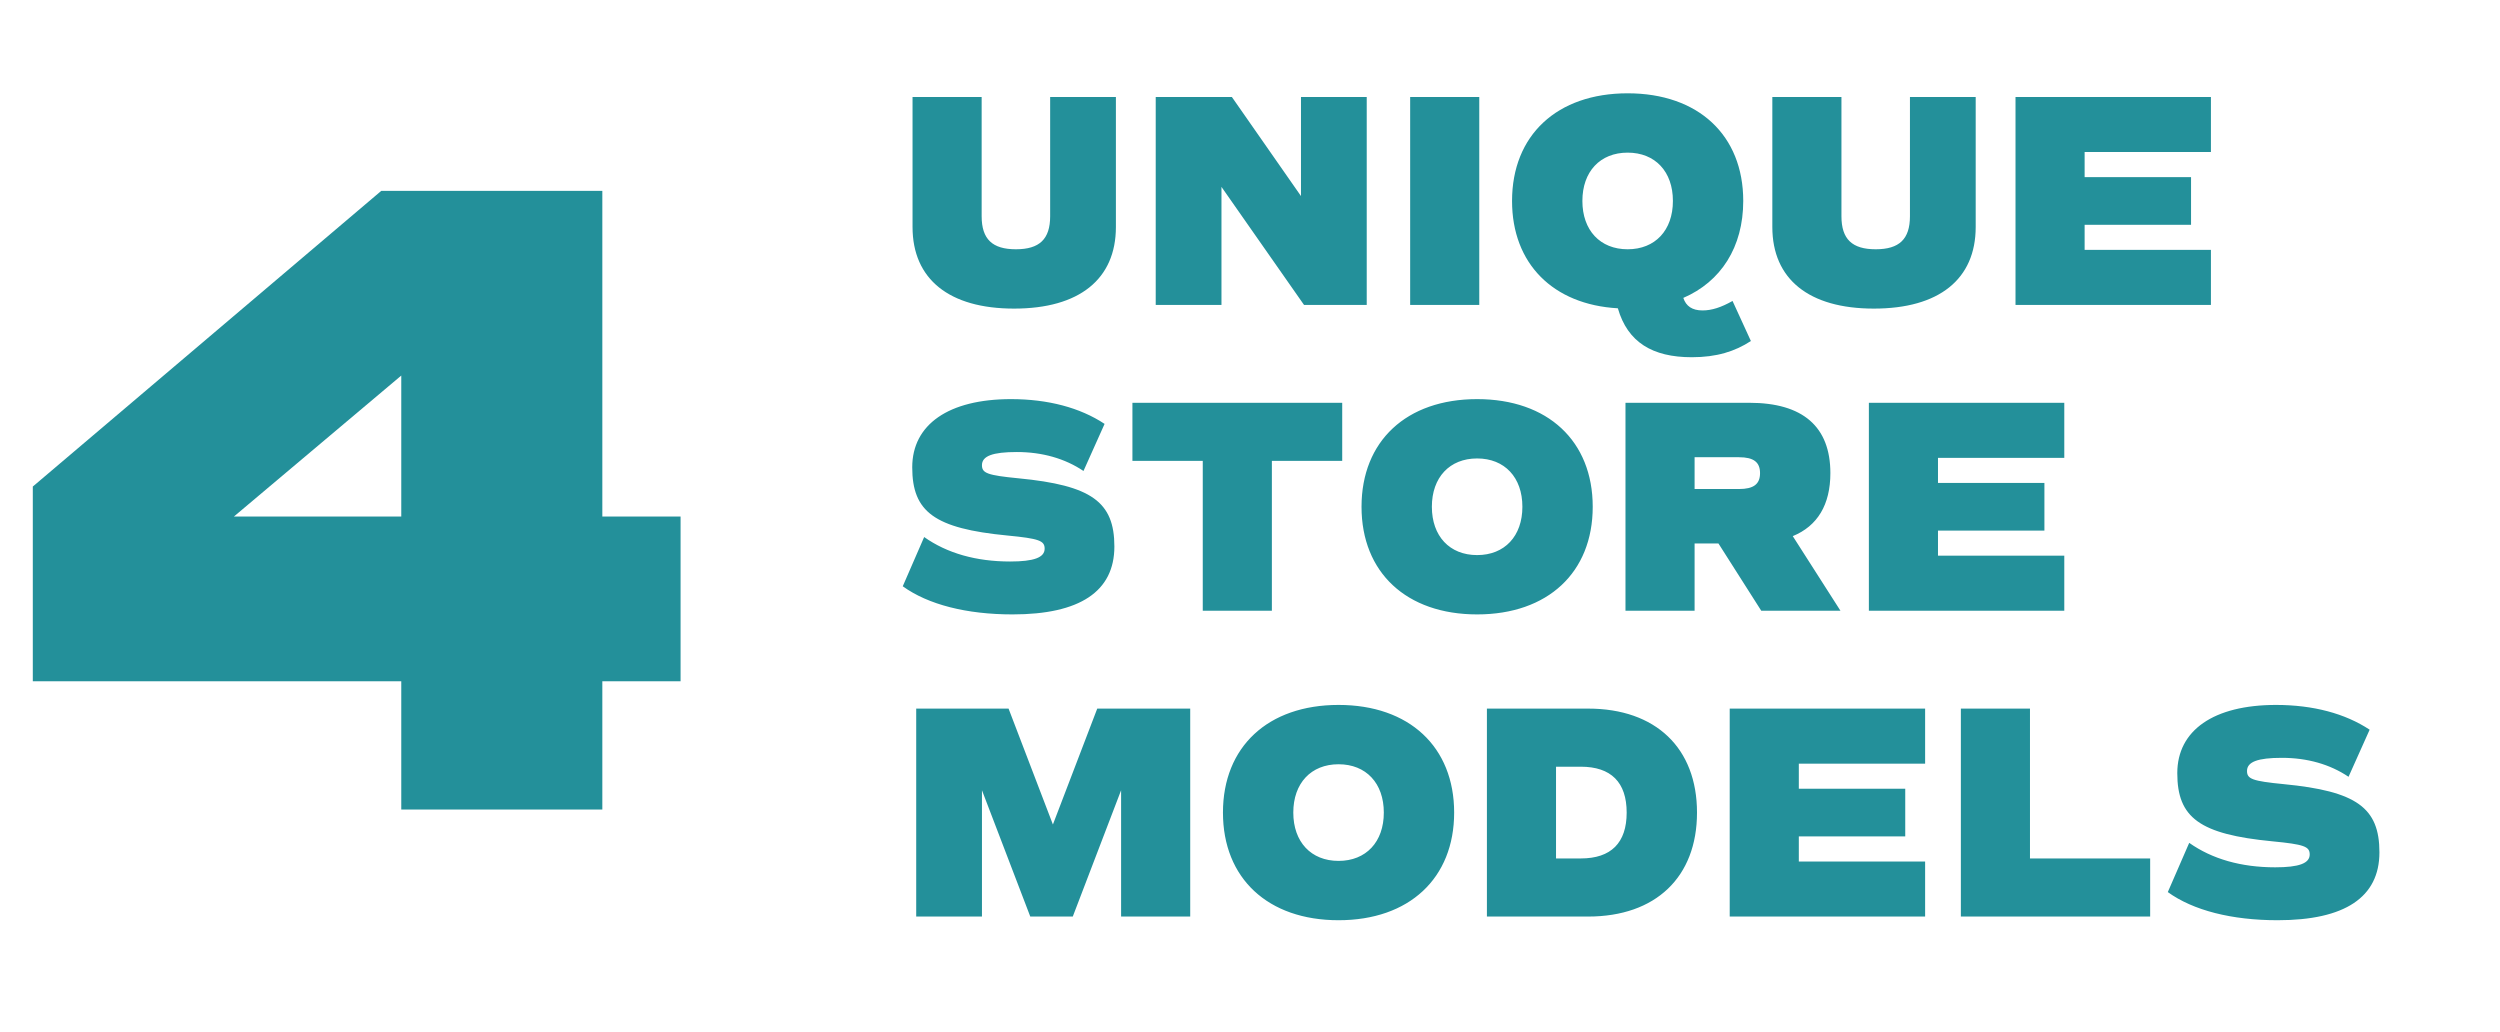
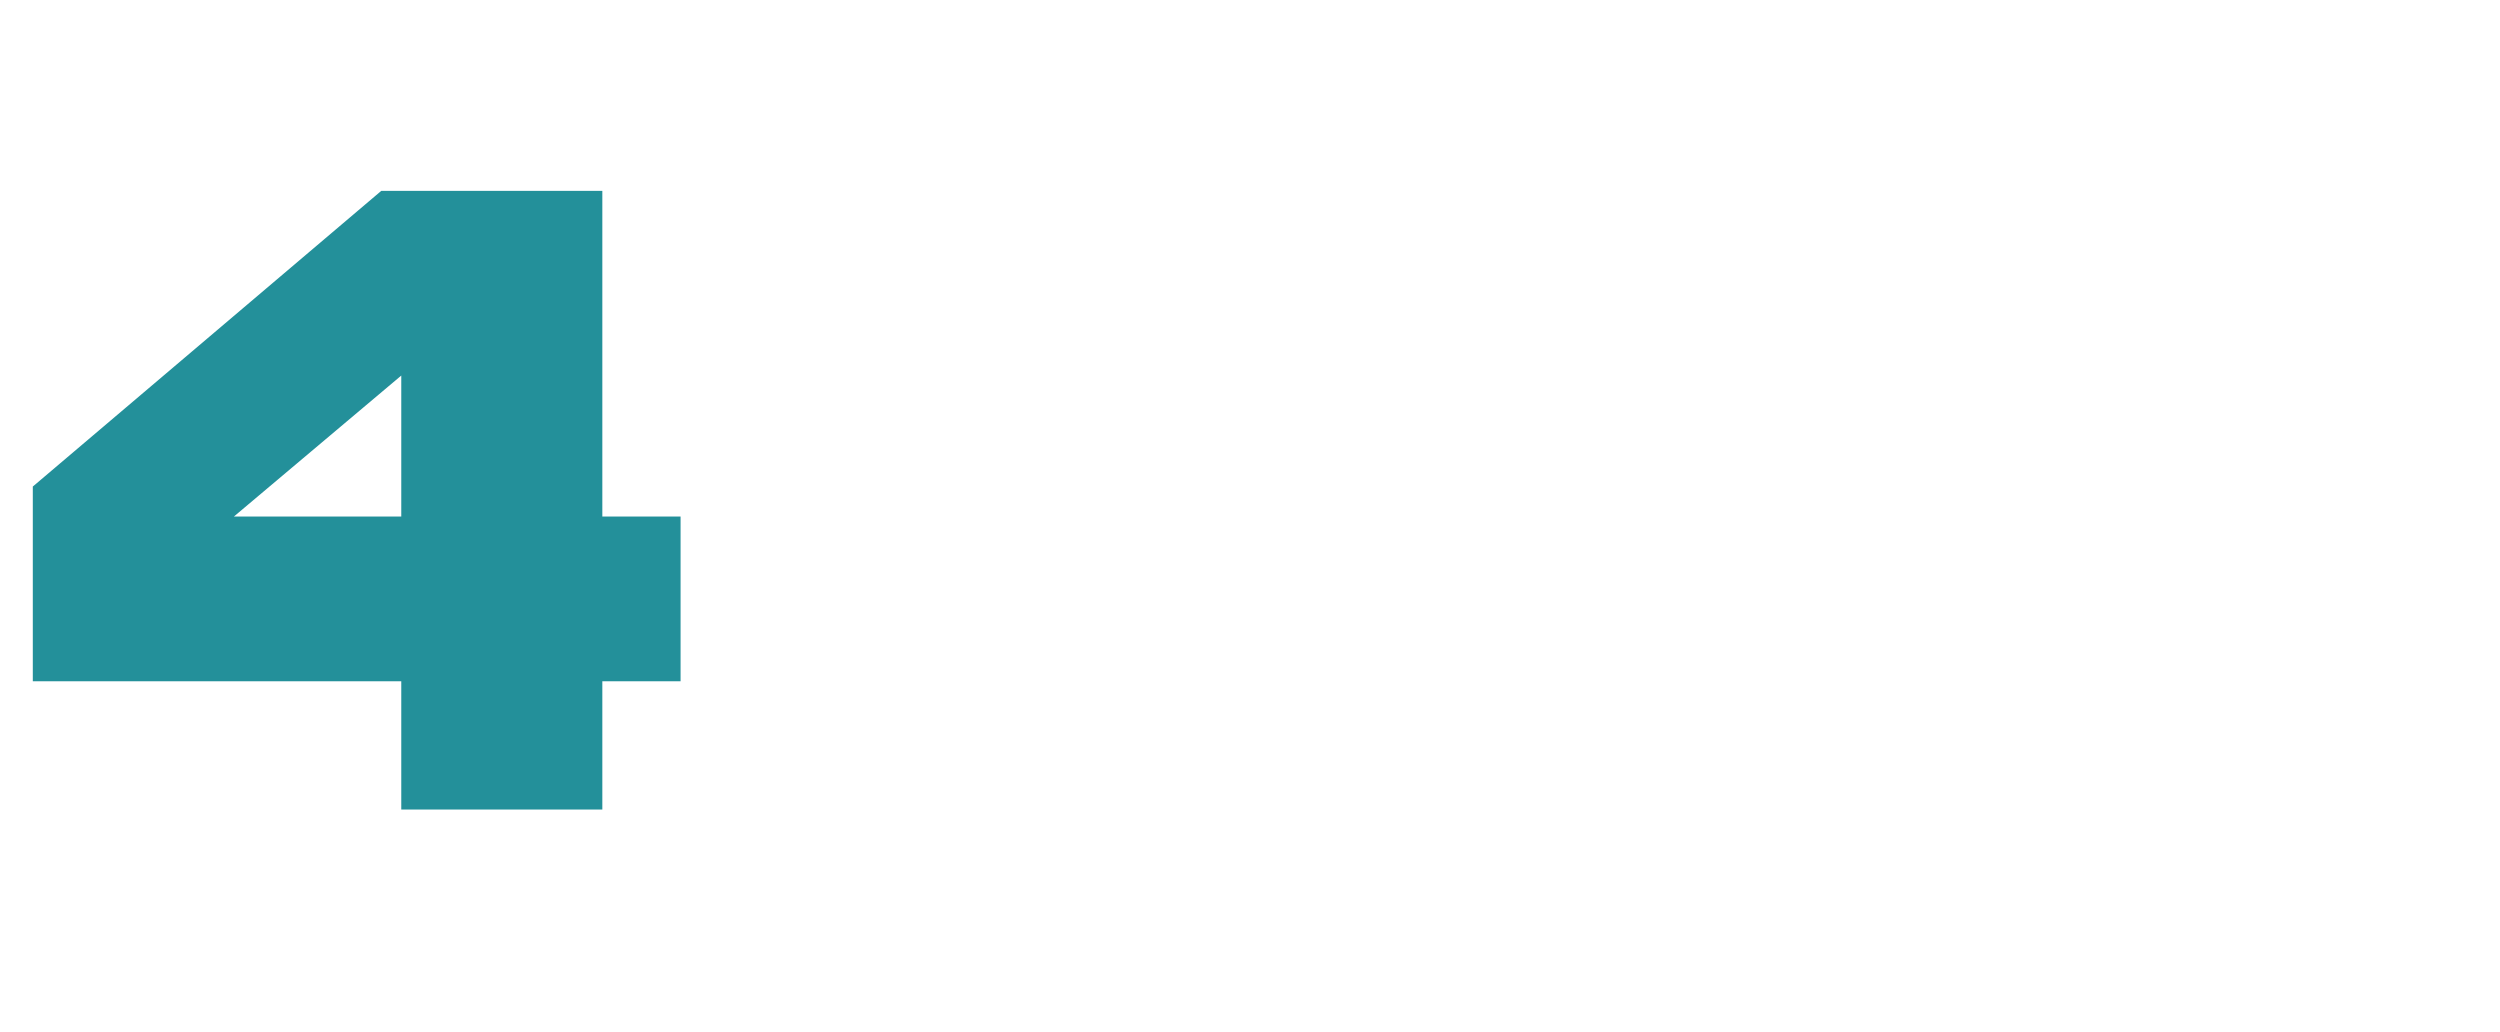
<svg xmlns="http://www.w3.org/2000/svg" width="327" height="135" viewBox="0 0 327 135" fill="none">
  <path d="M89.019 67.567V89.106H78.785V105.885H52.486V89.106H4.291V63.64L49.868 24.965H78.785V67.567H89.019ZM30.59 67.567H52.486V49.122L30.59 67.567Z" fill="#23909A" />
-   <path d="M132.64 40.365C124.16 40.365 119.36 36.525 119.36 29.685V12.685H128.4V28.285C128.4 31.285 129.8 32.605 132.88 32.605C135.96 32.605 137.36 31.285 137.36 28.285V12.685H145.96V29.685C145.96 36.525 141.16 40.365 132.64 40.365ZM170.168 12.685H178.768V39.885H170.568L159.768 24.445V39.885H151.168V12.685H161.128L170.168 25.645V12.685ZM184.449 39.885V12.685H193.489V39.885H184.449ZM226.616 39.365L229.016 44.605C226.936 45.965 224.536 46.725 221.296 46.725C216.136 46.725 212.896 44.765 211.616 40.325C203.136 39.845 197.776 34.485 197.776 26.285C197.776 17.685 203.656 12.205 212.896 12.205C222.136 12.205 228.016 17.685 228.016 26.285C228.016 32.325 225.096 36.845 220.176 38.965C220.536 40.045 221.336 40.605 222.696 40.605C223.896 40.605 225.136 40.205 226.616 39.365ZM206.976 26.285C206.976 30.125 209.296 32.605 212.896 32.605C216.496 32.605 218.816 30.125 218.816 26.285C218.816 22.445 216.496 19.965 212.896 19.965C209.296 19.965 206.976 22.445 206.976 26.285ZM245.101 40.365C236.621 40.365 231.821 36.525 231.821 29.685V12.685H240.861V28.285C240.861 31.285 242.261 32.605 245.341 32.605C248.421 32.605 249.821 31.285 249.821 28.285V12.685H258.421V29.685C258.421 36.525 253.621 40.365 245.101 40.365ZM289.189 19.885H272.669V23.165H286.589V29.405H272.669V32.685H289.189V39.885H263.629V12.685H289.189V19.885ZM132.44 80.365C126.44 80.365 121.4 79.085 118.08 76.685L120.88 70.245C123.88 72.365 127.68 73.445 132.12 73.445C135.24 73.445 136.64 72.925 136.64 71.765C136.64 70.725 135.92 70.445 131.76 70.045C122.24 69.125 119.32 66.965 119.32 61.125C119.32 55.525 124.08 52.205 132.24 52.205C137.08 52.205 141.28 53.325 144.48 55.445L141.72 61.605C139.28 59.965 136.32 59.125 133 59.125C129.84 59.125 128.44 59.645 128.44 60.845C128.44 61.885 129.12 62.165 133.24 62.565C142.76 63.485 145.76 65.645 145.76 71.485C145.76 77.365 141.24 80.365 132.44 80.365ZM175.561 52.685V60.285H166.361V79.885H157.321V60.285H148.121V52.685H175.561ZM193.208 80.365C183.968 80.365 178.088 74.885 178.088 66.285C178.088 57.685 183.968 52.205 193.208 52.205C202.448 52.205 208.328 57.685 208.328 66.285C208.328 74.885 202.448 80.365 193.208 80.365ZM193.208 72.605C196.808 72.605 199.128 70.125 199.128 66.285C199.128 62.445 196.808 59.965 193.208 59.965C189.608 59.965 187.288 62.445 187.288 66.285C187.288 70.125 189.608 72.605 193.208 72.605ZM240.733 79.885H230.373L224.773 71.085H221.653V79.885H212.613V52.685H228.813C235.813 52.685 239.413 55.805 239.413 61.885C239.413 66.005 237.733 68.805 234.493 70.125L240.733 79.885ZM221.653 59.805V63.965H227.453C229.373 63.965 230.213 63.325 230.213 61.885C230.213 60.445 229.373 59.805 227.453 59.805H221.653ZM270.009 59.885H253.489V63.165H267.409V69.405H253.489V72.685H270.009V79.885H244.449V52.685H270.009V59.885ZM155.68 92.685V119.885H146.64V103.365L140.32 119.885H134.76L128.44 103.365V119.885H119.84V92.685H131.92L137.72 107.845L143.52 92.685H155.68ZM175.083 120.365C165.843 120.365 159.963 114.885 159.963 106.285C159.963 97.685 165.843 92.205 175.083 92.205C184.323 92.205 190.203 97.685 190.203 106.285C190.203 114.885 184.323 120.365 175.083 120.365ZM175.083 112.605C178.683 112.605 181.003 110.125 181.003 106.285C181.003 102.445 178.683 99.965 175.083 99.965C171.483 99.965 169.163 102.445 169.163 106.285C169.163 110.125 171.483 112.605 175.083 112.605ZM207.728 92.685C216.568 92.685 221.968 97.845 221.968 106.285C221.968 114.725 216.568 119.885 207.728 119.885H194.488V92.685H207.728ZM206.768 112.285C210.728 112.285 212.768 110.245 212.768 106.285C212.768 102.325 210.728 100.285 206.768 100.285H203.528V112.285H206.768ZM251.806 99.885H235.286V103.165H249.206V109.405H235.286V112.685H251.806V119.885H226.246V92.685H251.806V99.885ZM265.521 112.285H281.241V119.885H256.481V92.685H265.521V112.285ZM297.909 120.365C291.909 120.365 286.869 119.085 283.549 116.685L286.349 110.245C289.349 112.365 293.149 113.445 297.589 113.445C300.709 113.445 302.109 112.925 302.109 111.765C302.109 110.725 301.389 110.445 297.229 110.045C287.709 109.125 284.789 106.965 284.789 101.125C284.789 95.525 289.549 92.205 297.709 92.205C302.549 92.205 306.749 93.325 309.949 95.445L307.189 101.605C304.749 99.965 301.789 99.125 298.469 99.125C295.309 99.125 293.909 99.645 293.909 100.845C293.909 101.885 294.589 102.165 298.709 102.565C308.229 103.485 311.229 105.645 311.229 111.485C311.229 117.365 306.709 120.365 297.909 120.365Z" fill="#23909A" />
</svg>